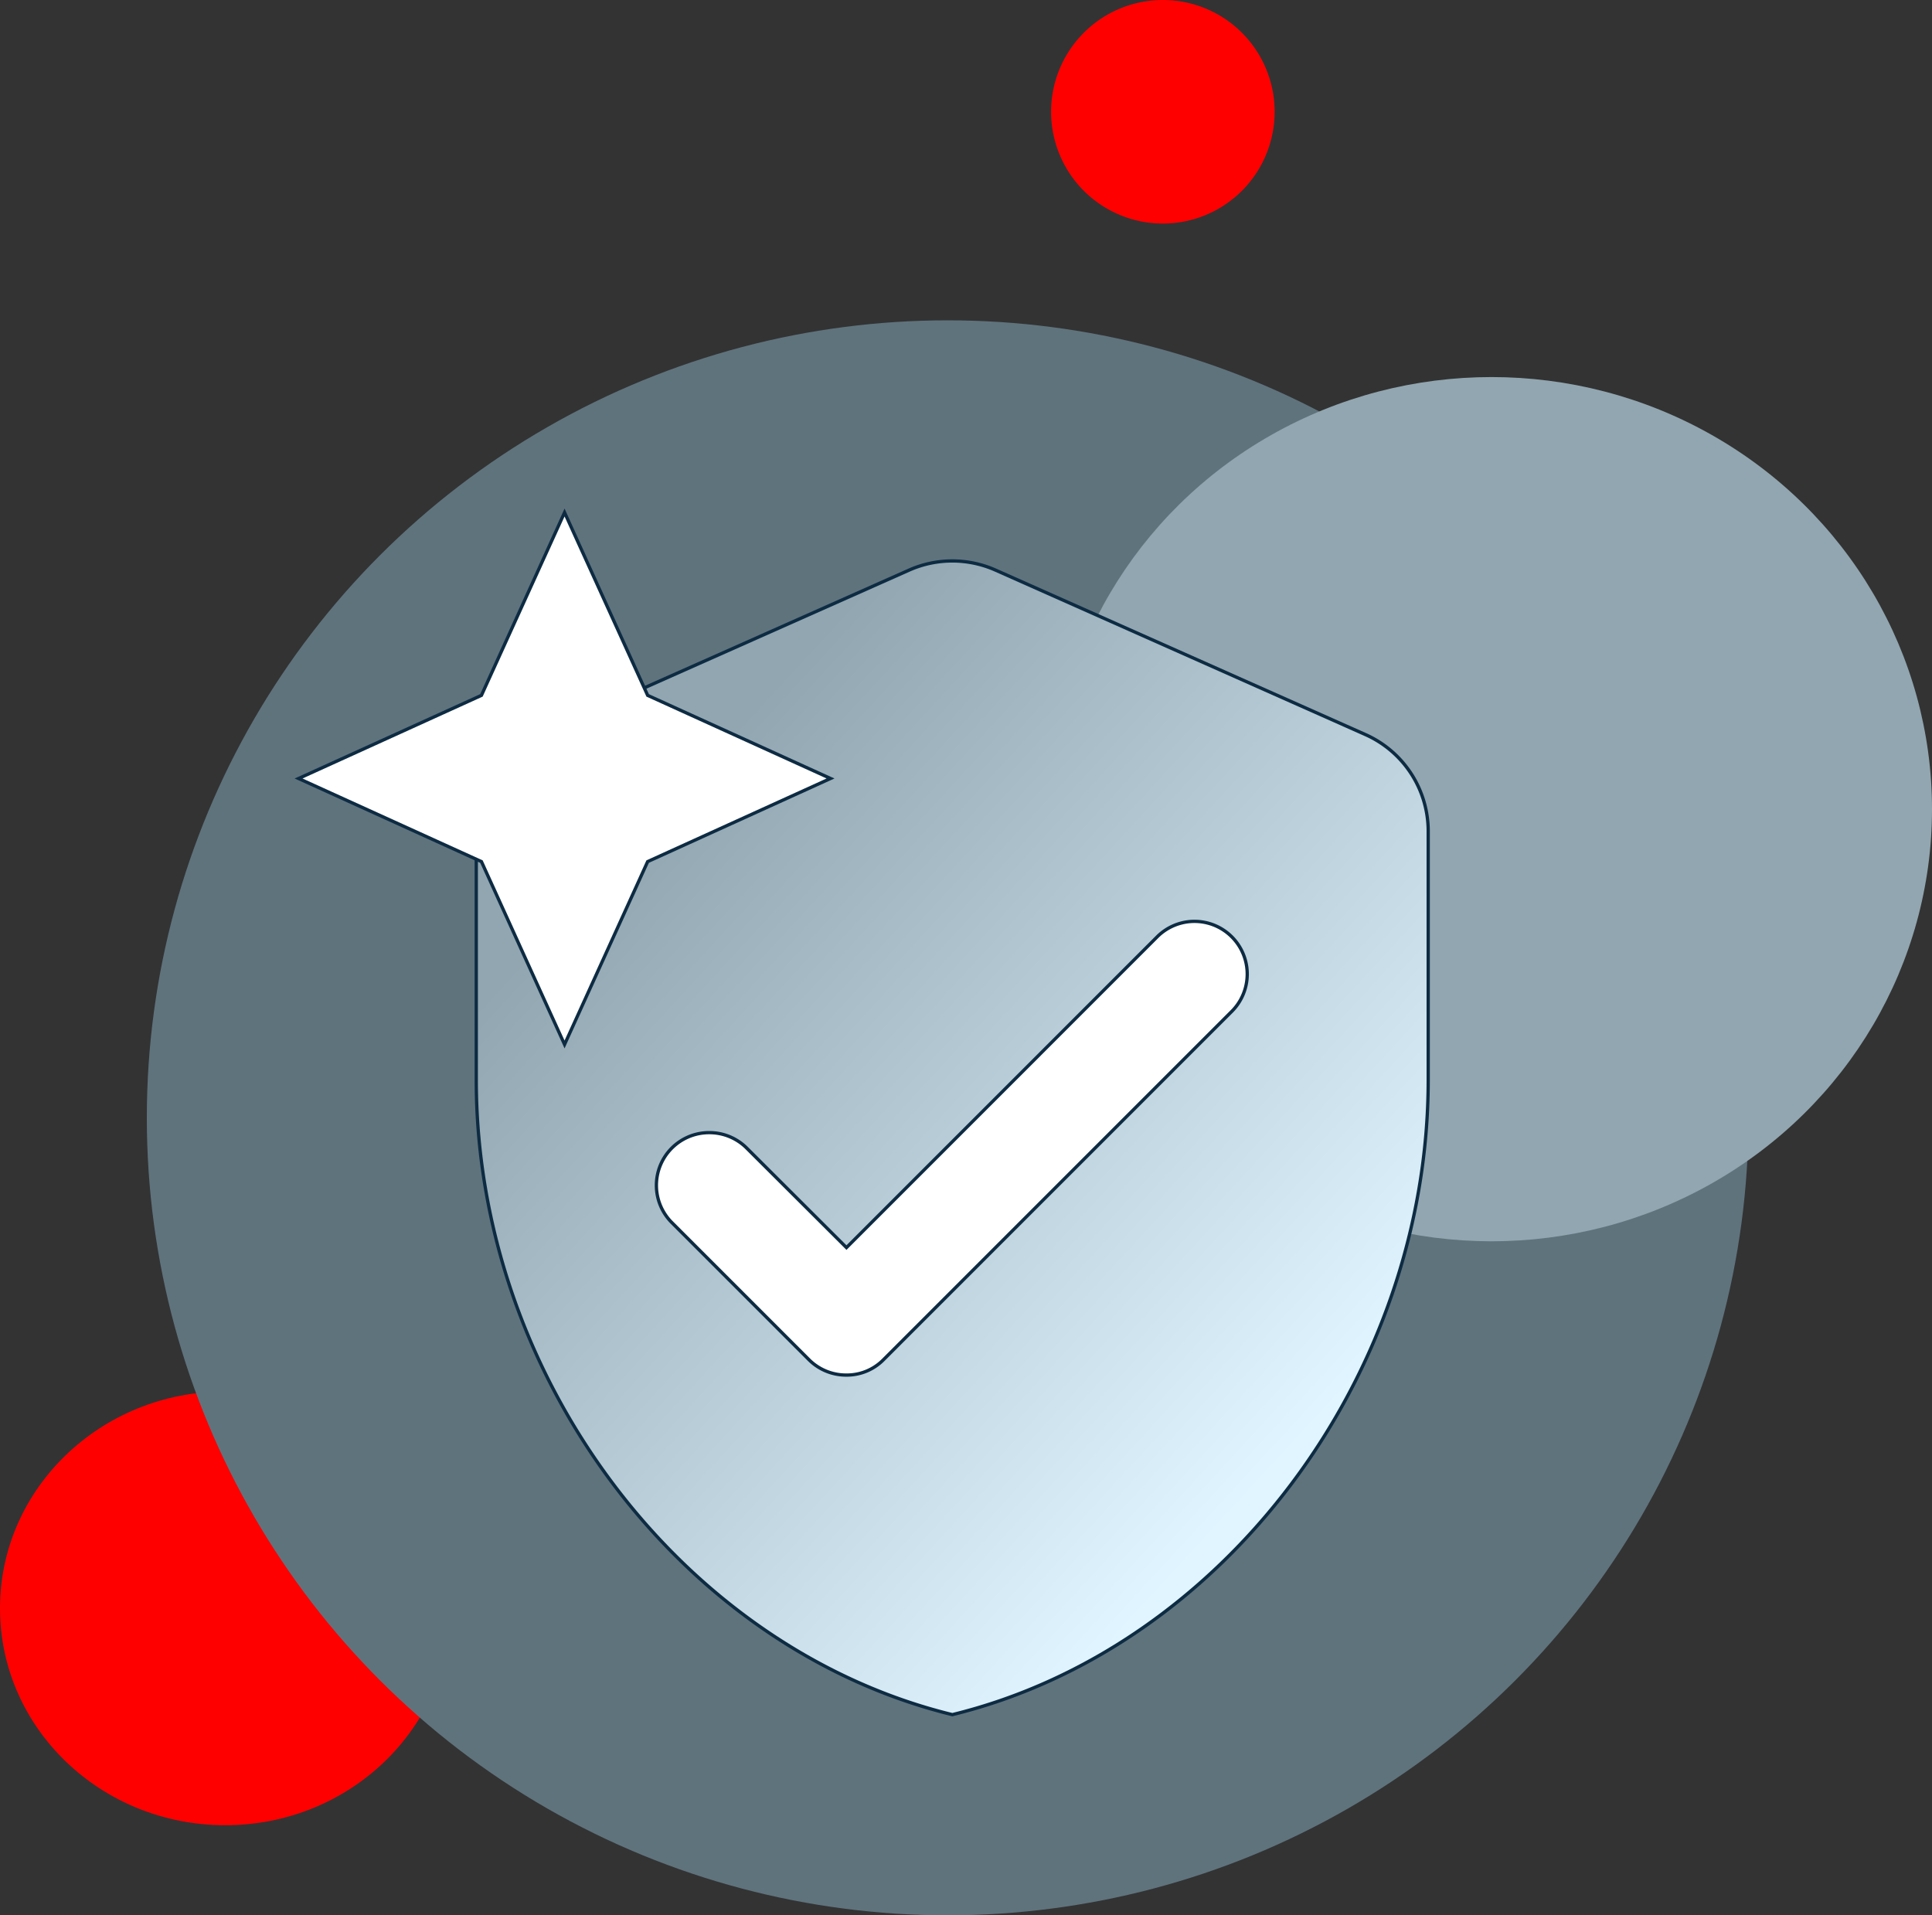
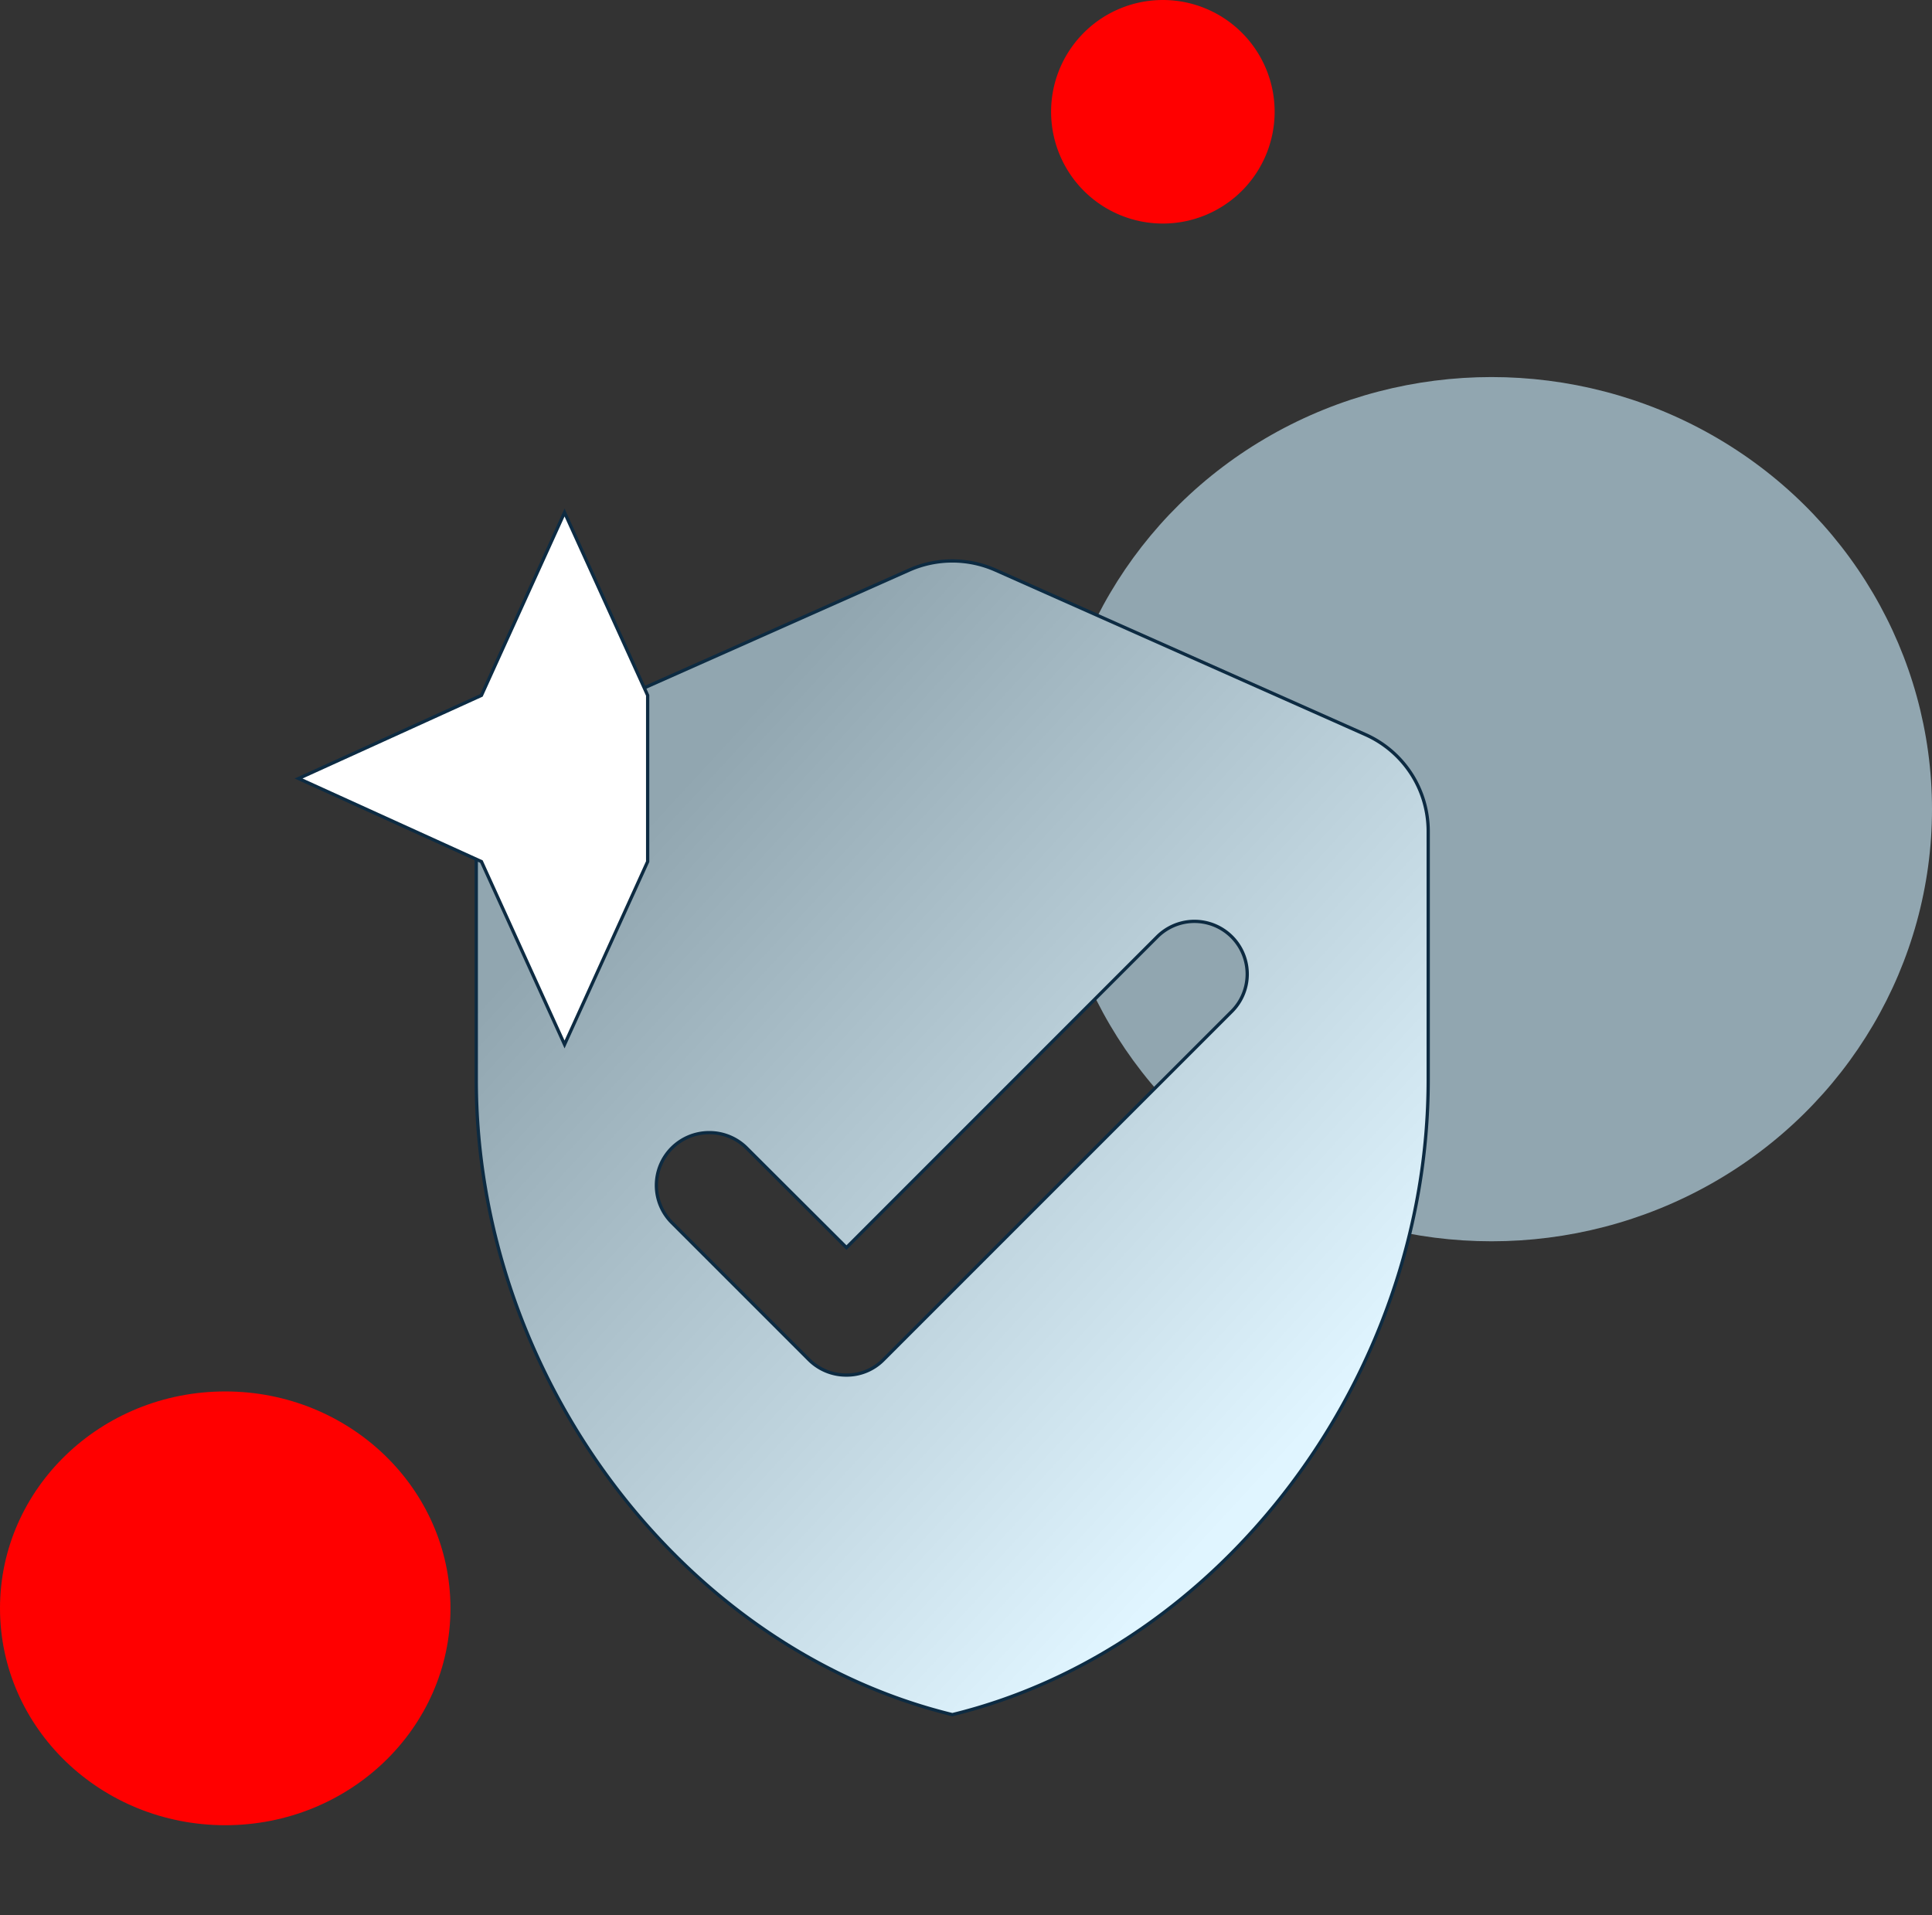
<svg xmlns="http://www.w3.org/2000/svg" width="589.416" height="584.326" viewBox="0 0 589.416 584.326">
  <rect x="0" y="0" width="589.416" height="584.326" fill="#333333" stroke="none" />
  <defs>
    <linearGradient id="linear-gradient" x1="0.79" y1="0.831" x2="0.216" y2="0.194" gradientUnits="objectBoundingBox">
      <stop offset="0" stop-color="#E0F5FF" />
      <stop offset="1" stop-color="#91A6B0" />
    </linearGradient>
  </defs>
  <g id="Raggruppa_4353" data-name="Raggruppa 4353" transform="translate(-225.221 -70.089)">
    <g id="Raggruppa_4085" data-name="Raggruppa 4085" transform="translate(225.221 70.089)">
      <g id="Raggruppa_2601" data-name="Raggruppa 2601" transform="translate(0 0)">
        <g id="Raggruppa_1763" data-name="Raggruppa 1763" transform="translate(0 0)">
          <g id="Raggruppa_1762" data-name="Raggruppa 1762">
            <g id="Raggruppa_1532" data-name="Raggruppa 1532">
              <ellipse id="Ellisse_87" data-name="Ellisse 87" cx="68.714" cy="66.169" rx="68.714" ry="66.169" transform="translate(0 424.501)" fill="#ff0000" />
-               <ellipse id="Ellisse_63" data-name="Ellisse 63" cx="244.318" cy="243.299" rx="244.318" ry="243.299" transform="translate(44.792 97.727)" fill="#5F737D" />
              <path id="Tracciato_6629" data-name="Tracciato 6629" d="M34.1,0A34.1,34.1,0,1,1,0,34.1,34.1,34.1,0,0,1,34.1,0Z" transform="translate(320.667)" fill="#ff0000" />
              <ellipse id="Ellisse_64" data-name="Ellisse 64" cx="134.375" cy="131.83" rx="134.375" ry="131.83" transform="translate(320.667 115.033)" fill="#91A6B0" />
            </g>
            <g id="Raggruppa_4352" data-name="Raggruppa 4352" transform="translate(91.089 156.356)">
-               <path id="Tracciato_6628" data-name="Tracciato 6628" d="M5778.5,6108.383c3.8,10.5,52.563,116.459,52.563,116.459l65.264,51.248,100.691-51.248,24.139-68.365V6055.016l-124.83-23.627Z" transform="translate(-5714.218 -5951.257)" fill="#fff" />
              <g id="Raggruppa_4331" data-name="Raggruppa 4331" transform="translate(0 0)">
                <g id="Raggruppa_4251" data-name="Raggruppa 4251" transform="translate(54.205 14.779)">
                  <path id="Esclusione_1" data-name="Esclusione 1" d="M145.242,351.969h0C62.439,331.717,0,248.448,0,158.286V82.464A32.338,32.338,0,0,1,19.232,52.955L132.173,2.742a32.484,32.484,0,0,1,26.125,0L271.239,52.955a32.3,32.3,0,0,1,19.182,29.509v75.823c0,90.162-62.426,173.431-145.179,193.682ZM71.08,174.412A16.072,16.072,0,0,0,59.7,201.883l41.81,41.81a16.046,16.046,0,0,0,11.409,4.679,15.707,15.707,0,0,0,11.308-4.679L230.561,137.356a16.09,16.09,0,0,0-22.716-22.792l-94.9,94.917L82.476,179.091A16.082,16.082,0,0,0,71.08,174.412Z" transform="translate(0.004 0)" stroke="#0d2b42" stroke-width="1" fill="url(#linear-gradient)" />
                  <path id="Tracciato_2273" data-name="Tracciato 2273" d="M135.15,3.971,22.2,54.152A32.408,32.408,0,0,0,3,83.68v75.837c0,89.552,61.96,173.295,145.219,193.626,83.259-20.331,145.219-104.074,145.219-193.626V83.68a32.408,32.408,0,0,0-19.2-29.528L161.289,3.971A32.077,32.077,0,0,0,135.15,3.971Z" transform="translate(-3 -1.187)" fill="none" />
                </g>
                <g id="auto_awesome_black_24dp">
-                   <path id="Tracciato_6590" data-name="Tracciato 6590" d="M107.5,59.788,82.146,4,56.788,59.788,1,85.146,56.788,110.5l25.358,55.788L107.5,110.5l55.788-25.358Z" transform="translate(-1 -4)" fill="#fff" stroke="#0d2b42" stroke-width="1" />
+                   <path id="Tracciato_6590" data-name="Tracciato 6590" d="M107.5,59.788,82.146,4,56.788,59.788,1,85.146,56.788,110.5l25.358,55.788L107.5,110.5Z" transform="translate(-1 -4)" fill="#fff" stroke="#0d2b42" stroke-width="1" />
                </g>
              </g>
            </g>
          </g>
        </g>
      </g>
    </g>
  </g>
</svg>